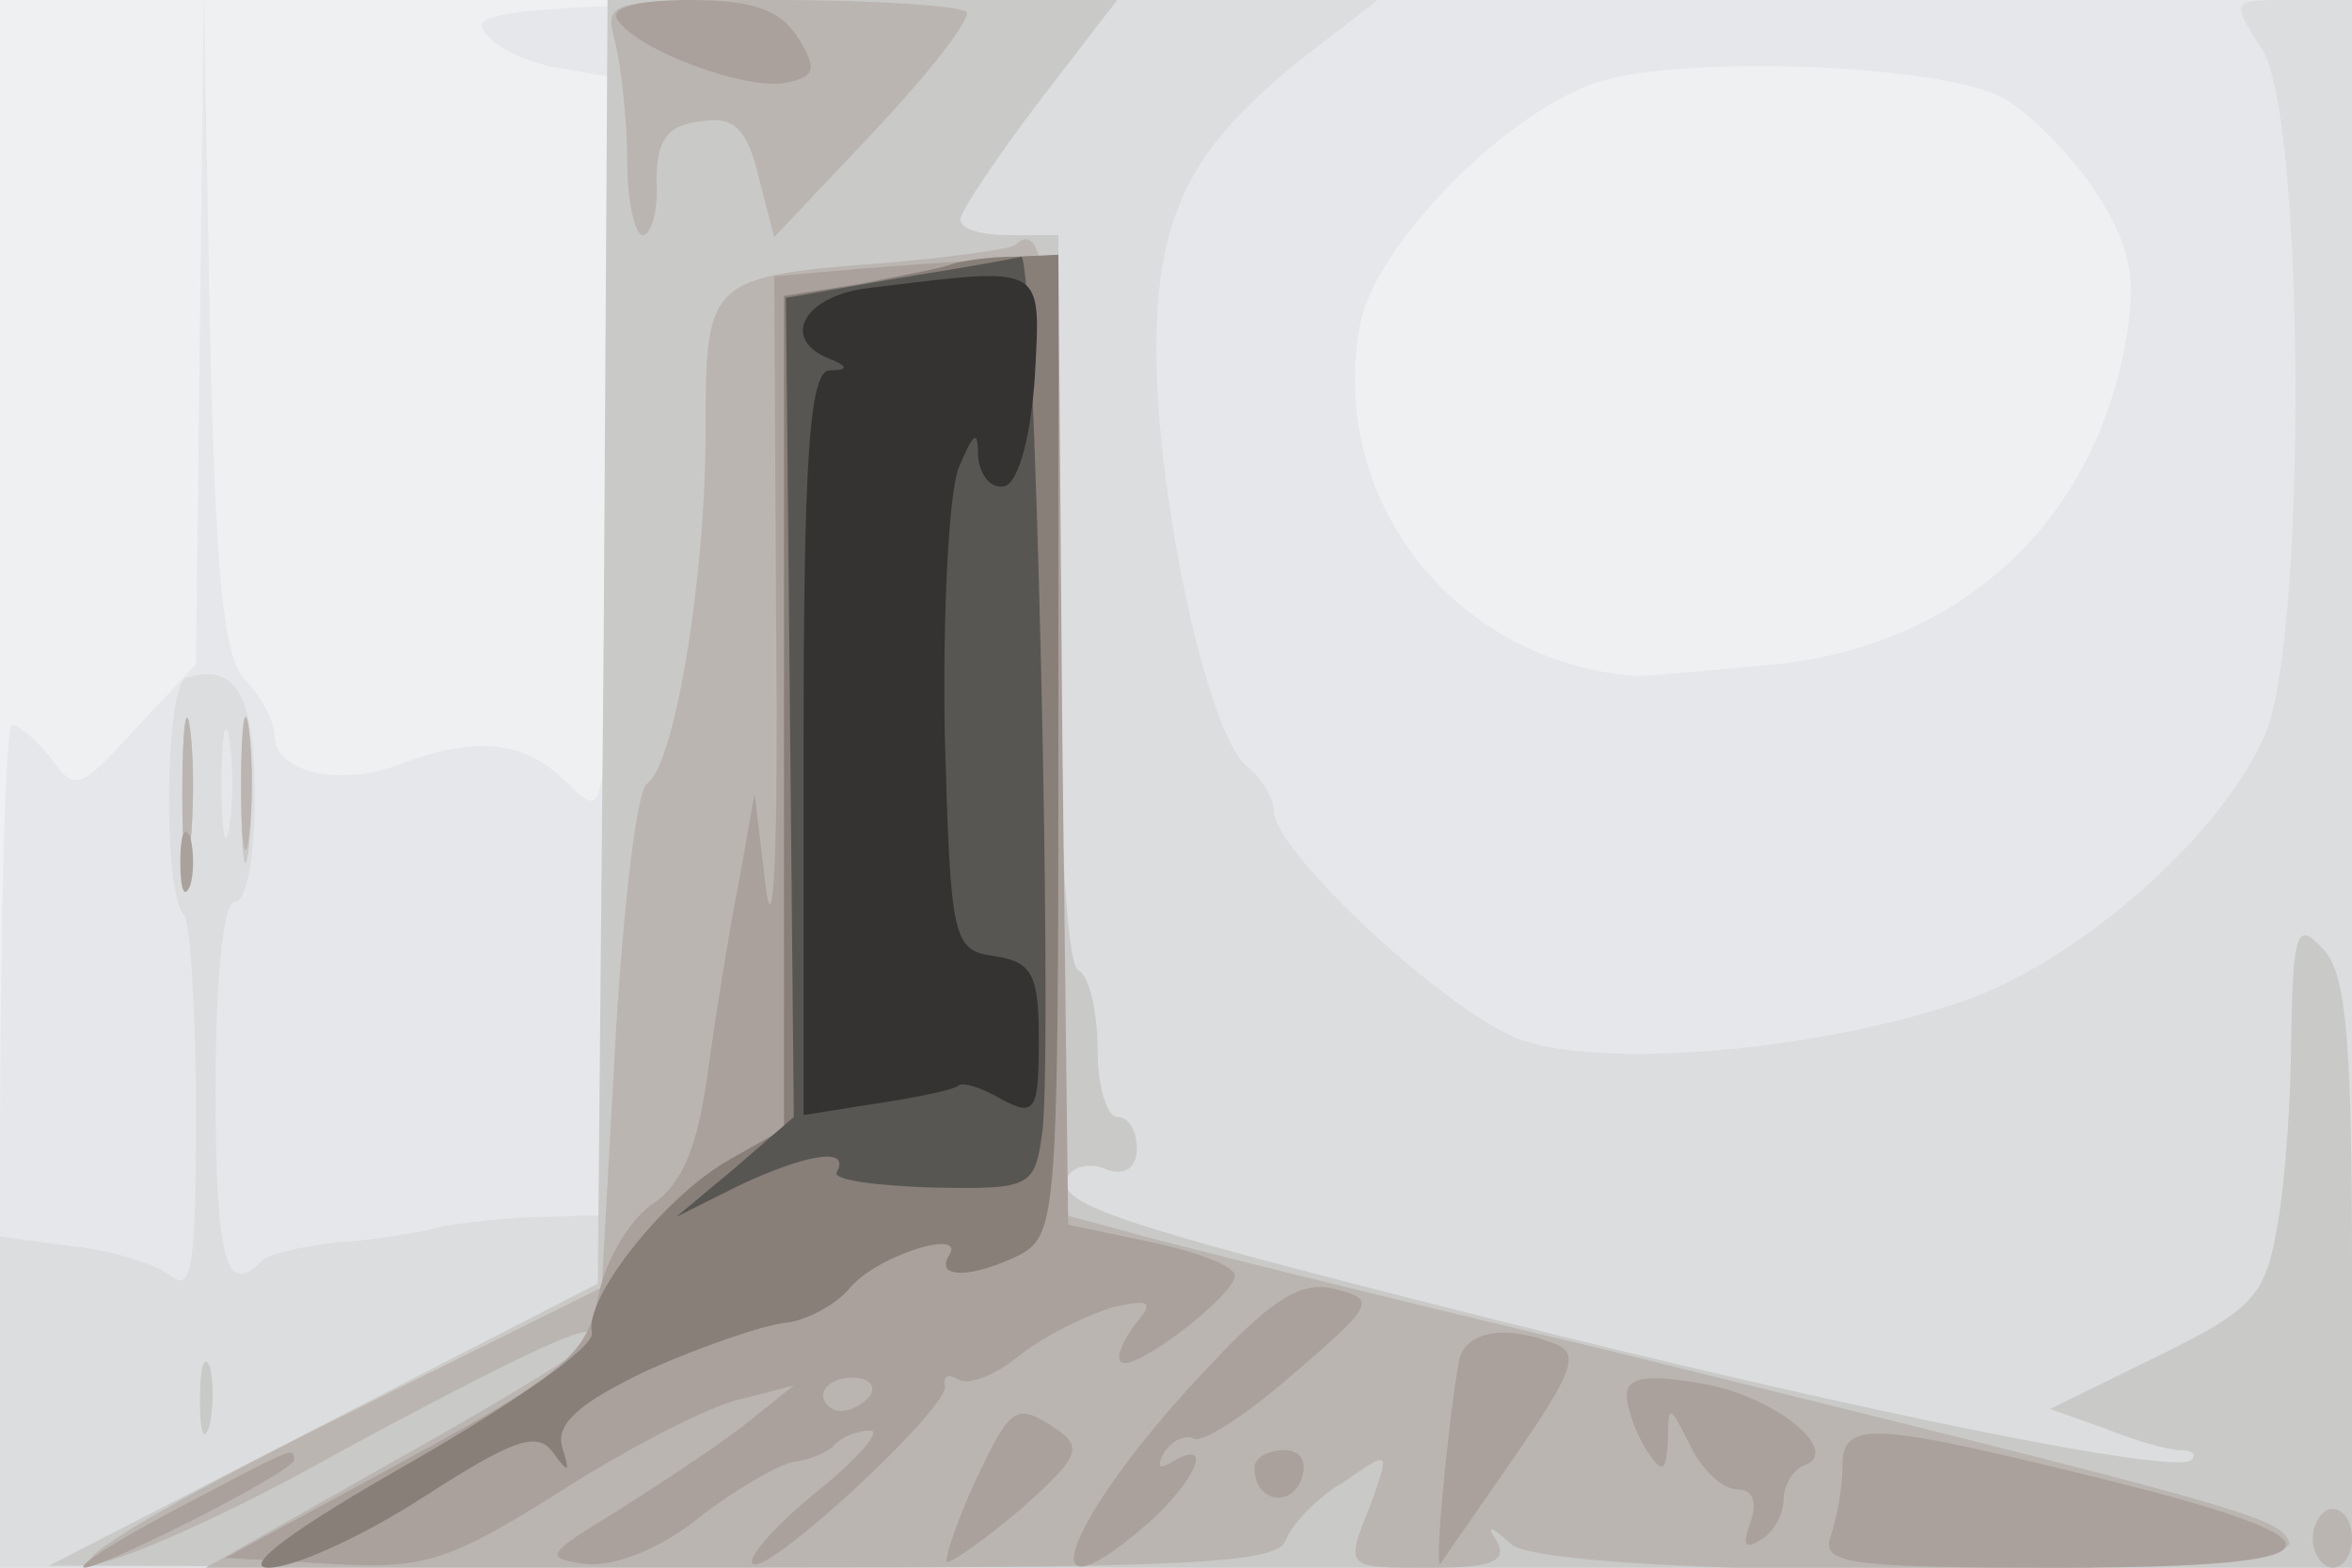
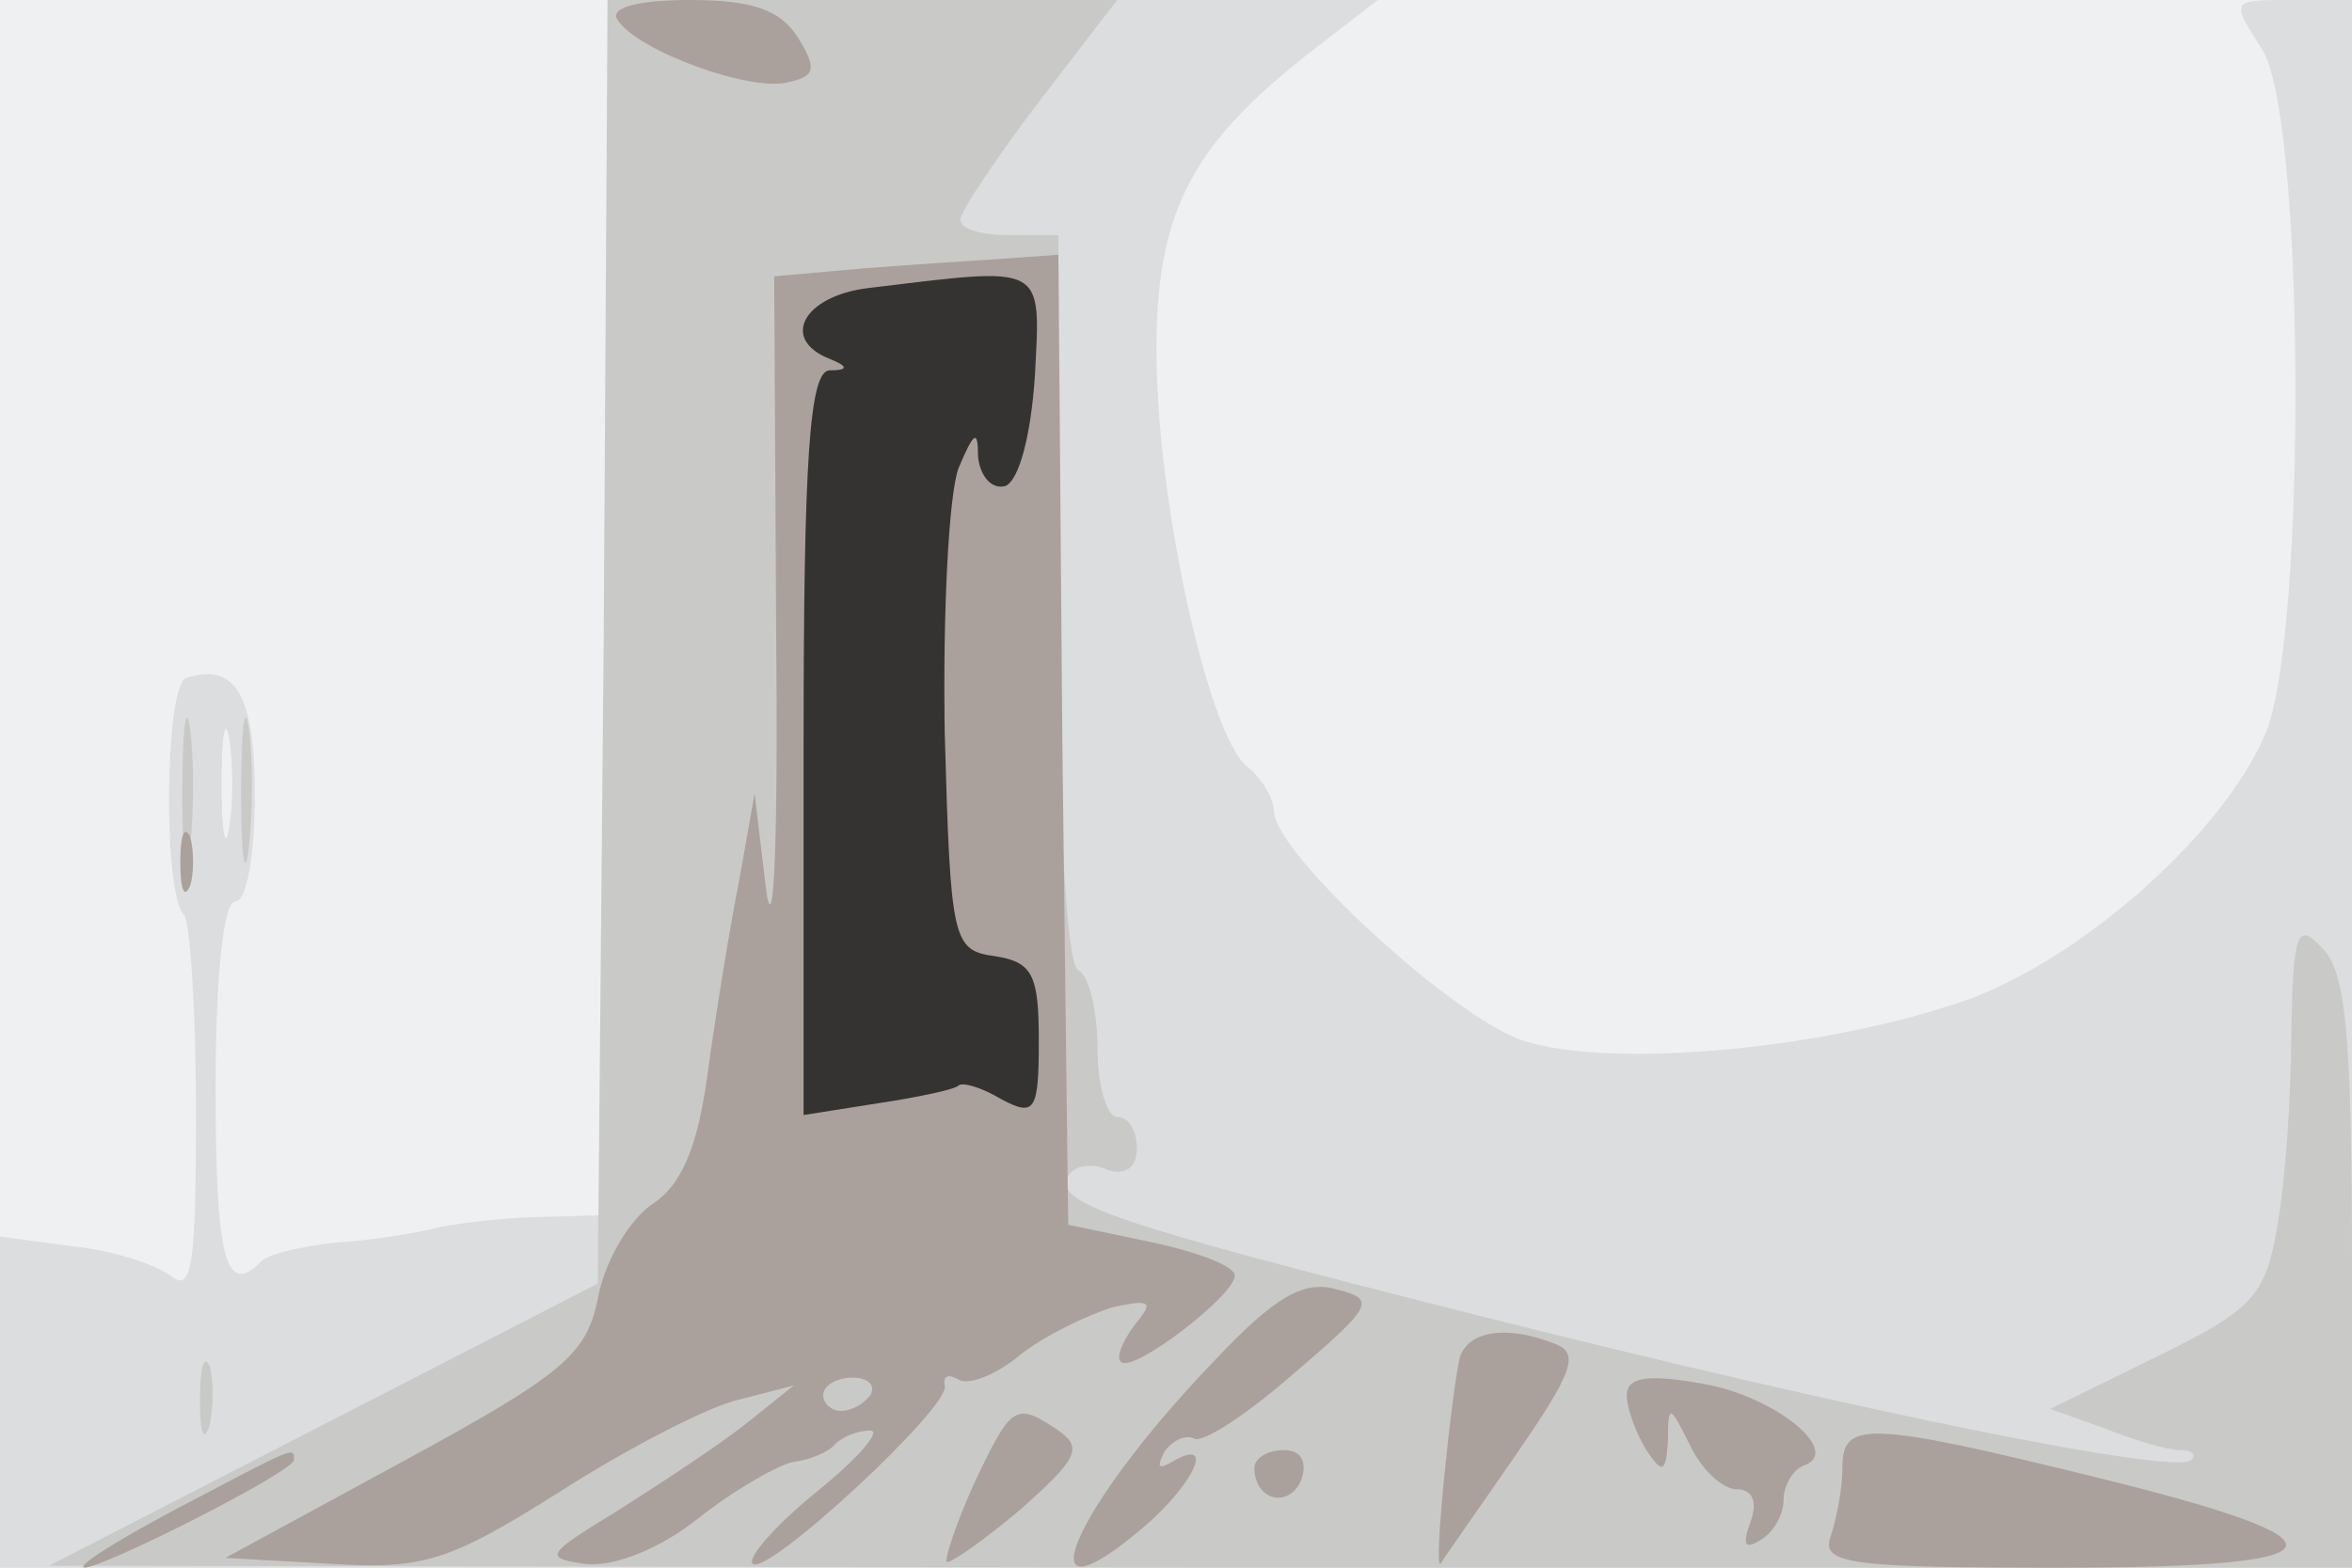
<svg xmlns="http://www.w3.org/2000/svg" width="120" height="80">
  <g>
    <svg width="120" height="80" />
    <svg width="120" height="80" version="1.0" viewBox="0 0 120 80">
      <g fill="#eff0f2" transform="matrix(.1 0 0 -.1 0 80)">
        <path d="M0 400V0h1200v800H0V400z" />
      </g>
    </svg>
    <svg width="120" height="80" version="1.0" viewBox="0 0 120 80">
      <g fill="#e6e7ea" transform="matrix(.1 0 0 -.1 0 80)">
-         <path d="m102 633-2-172-31-33c-28-31-31-32-43-15-7 9-16 17-20 17-3 0-6-97-6-215V0h1200v800H720c-405 0-479-2-474-14 3-8 18-16 35-20l29-5V570c0-190 0-190-20-170-22 22-46 25-86 10-31-12-64-4-64 15 0 7-7 20-15 28-11 12-15 51-18 184l-3 168-2-172zm918 118c14-7 35-28 48-47 19-29 22-44 17-76-16-94-84-157-179-167-33-3-65-6-71-6-93 7-158 90-141 180 8 39 70 104 118 122 39 15 172 11 208-6z" />
-       </g>
+         </g>
    </svg>
    <svg width="120" height="80" version="1.0" viewBox="0 0 120 80">
      <g fill="#dcddde" transform="matrix(.1 0 0 -.1 0 80)">
        <path d="M310 490V180l-32-1c-18 0-42-3-53-5-11-3-35-7-53-8-18-2-36-6-39-10-18-18-23 2-23 89 0 57 4 95 10 95s10 24 10 54c0 52-10 68-35 60-11-4-12-111-1-121 3-4 6-49 6-101 0-78-2-92-13-83-8 6-30 13-50 15l-37 5V0h1200v800h-31c-31 0-31 0-15-25 22-33 23-298 2-349-21-50-90-112-149-135-71-26-184-37-230-22-36 12-127 96-127 117 0 6-6 17-14 23-20 17-46 137-46 212 0 71 18 105 78 152l35 27H310V490zM117 378c-2-13-4-3-4 22s2 35 4 23c2-13 2-33 0-45z" />
      </g>
    </svg>
    <svg width="120" height="80" version="1.0" viewBox="0 0 120 80">
      <g fill="#c9c9c8" transform="matrix(.1 0 0 -.1 0 80)">
        <path d="m308 473-3-328-140-72L25 1l588-1h587v151c0 120-3 153-15 165-13 14-15 9-16-43 0-32-3-76-7-98-6-36-12-43-61-67l-55-27 28-10c15-6 32-11 38-11s9-2 6-5c-8-8-171 25-365 74-186 47-216 57-208 71 3 5 12 7 20 3 9-3 15 1 15 11 0 9-4 16-10 16-5 0-10 15-10 34s-4 38-10 41c-6 4-10 78-10 191v184h-25c-14 0-25 3-25 8 0 4 18 31 40 60l40 52H310l-2-327zM93 395c0-33 2-45 4-27s2 45 0 60-4 0-4-33zm30 0c0-33 2-45 4-27s2 45 0 60-4 0-4-33zM102 85c0-16 2-22 5-12 2 9 2 23 0 30-3 6-5-1-5-18z" />
      </g>
    </svg>
    <svg width="120" height="80" version="1.0" viewBox="0 0 120 80">
      <g fill="#bab5b1" transform="matrix(.1 0 0 -.1 0 80)">
-         <path d="M314 778c3-13 6-40 6-60 0-21 4-38 8-38s8 12 7 28c0 20 5 28 22 30 17 3 24-3 30-28l8-31 52 55c28 30 49 57 46 60-4 3-47 6-96 6-88 0-89 0-83-22zm204-103c-2-2-31-6-64-9-93-7-94-8-94-86 0-76-16-171-30-180-5-3-12-62-16-131l-7-126-139-69C90 35 36 4 47 2c10-1 68 24 128 58 104 56 142 73 120 51-6-6-50-32-100-60L105 0h273c228 0 274 2 278 14 3 8 16 22 30 30 23 16 23 16 14-10-14-35-15-34 31-34 29 0 38 3 33 13-6 9-4 9 7-1 19-18 402-18 397 1-5 13-24 18-348 98-118 28-230 56-247 61l-33 9v244c0 214-5 267-22 250zM93 395c0-33 2-45 4-27s2 45 0 60-4 0-4-33zm30 5c0-30 2-43 4-27 2 15 2 39 0 55-2 15-4 2-4-28zM1180 15c0-8 5-15 10-15 6 0 10 7 10 15s-4 15-10 15c-5 0-10-7-10-15z" />
-       </g>
+         </g>
    </svg>
    <svg width="120" height="80" version="1.0" viewBox="0 0 120 80">
      <g fill="#aaa19c" transform="matrix(.1 0 0 -.1 0 80)">
        <path d="M315 790c10-16 68-37 87-32 14 3 15 7 5 23-9 14-23 19-55 19-27 0-41-4-37-10zm125-127-45-4 1-182c1-100-1-159-5-132l-6 50-8-45c-5-25-12-69-16-98-5-37-13-57-29-67-12-9-24-30-27-48-6-28-17-38-98-82L115 5l53-3c48-3 61 1 118 37 36 23 77 44 92 47l27 7-25-20c-14-11-43-30-65-44-36-22-38-24-17-27 14-2 38 7 58 23 19 15 42 28 49 29 8 1 18 5 21 9 4 4 12 7 18 7s-6-14-27-31-36-34-33-37c7-7 102 81 98 91-1 5 2 6 7 3s19 2 32 13c13 10 34 20 47 24 19 4 21 3 11-9-6-8-10-17-7-19 6-6 58 34 58 44 0 5-19 12-42 17l-43 9-3 248-2 247-28-2c-15-1-47-3-72-5zm4-575c-3-4-9-8-15-8-5 0-9 4-9 8 0 5 7 9 15 9s12-4 9-9zM92 360c0-14 2-19 5-12 2 6 2 18 0 25-3 6-5 1-5-13zm527-255c-73-76-99-139-34-83 25 22 35 45 13 32-7-4-8-3-4 5 4 6 11 9 15 7 4-3 27 12 51 33 41 35 42 38 22 43-17 5-32-4-63-37zm126 3C741 93 731-2 735 2c1 2 18 26 38 55 29 42 33 52 21 57-25 10-44 7-49-6zm85-20c0-7 5-20 10-28 8-12 10-12 11 5 0 19 1 18 11-2 6-13 17-23 24-23 8 0 11-6 7-17s-3-14 5-9c7 4 12 13 12 21 0 7 5 15 10 17 21 7-15 36-52 42-28 5-38 3-38-6zM497 43c-9-20-15-38-14-40 2-1 19 11 38 27 28 25 32 31 19 40-22 15-24 13-43-27zm443 8c0-11-3-26-6-35-5-14 9-16 116-16 149 0 154 13 20 46-118 29-130 29-130 5zM90 30C60 14 39 1 43 0c10 0 107 49 107 55 0 7 1 7-60-25zm550 21c0-17 18-21 24-6 3 9 0 15-9 15-8 0-15-4-15-9z" />
      </g>
    </svg>
    <svg width="120" height="80" version="1.0" viewBox="0 0 120 80">
      <g fill="#877f78" transform="matrix(.1 0 0 -.1 0 80)">
-         <path d="M485 665c-5-2-27-6-47-10l-38-6V224l-30-17c-33-20-72-70-68-87 2-7-40-36-92-66-60-34-87-54-73-54 13 0 48 16 79 36 45 29 58 34 66 23s9-11 5 2c-4 12 8 23 44 40 27 12 59 23 70 24 10 1 25 9 32 17 13 17 61 32 51 17-7-12 13-11 37 1 18 10 19 24 19 260v250l-22-1c-13 0-27-2-33-4z" />
-       </g>
+         </g>
    </svg>
    <svg width="120" height="80" version="1.0" viewBox="0 0 120 80">
      <g fill="#585653" transform="matrix(.1 0 0 -.1 0 80)">
-         <path d="m458 658-57-10 2-209 2-209-30-26-30-25 32 16c34 16 57 20 50 7-3-4 19-7 48-8 52-1 53 0 57 30 5 52-4 446-11 445-3-1-32-6-63-11z" />
-       </g>
+         </g>
    </svg>
    <svg width="120" height="80" version="1.0" viewBox="0 0 120 80">
      <g fill="#343331" transform="matrix(.1 0 0 -.1 0 80)">
        <path d="M443 653c-33-4-45-26-20-36 10-4 10-6 0-6-10-1-13-46-13-190V231l38 6c20 3 39 7 41 9s12-1 22-7c17-9 19-6 19 30 0 33-3 40-22 43-22 3-23 7-26 114-1 61 2 121 7 135 8 19 10 20 10 6 1-10 7-17 14-15 7 3 13 26 15 56 3 58 6 56-85 45z" />
      </g>
    </svg>
  </g>
</svg>